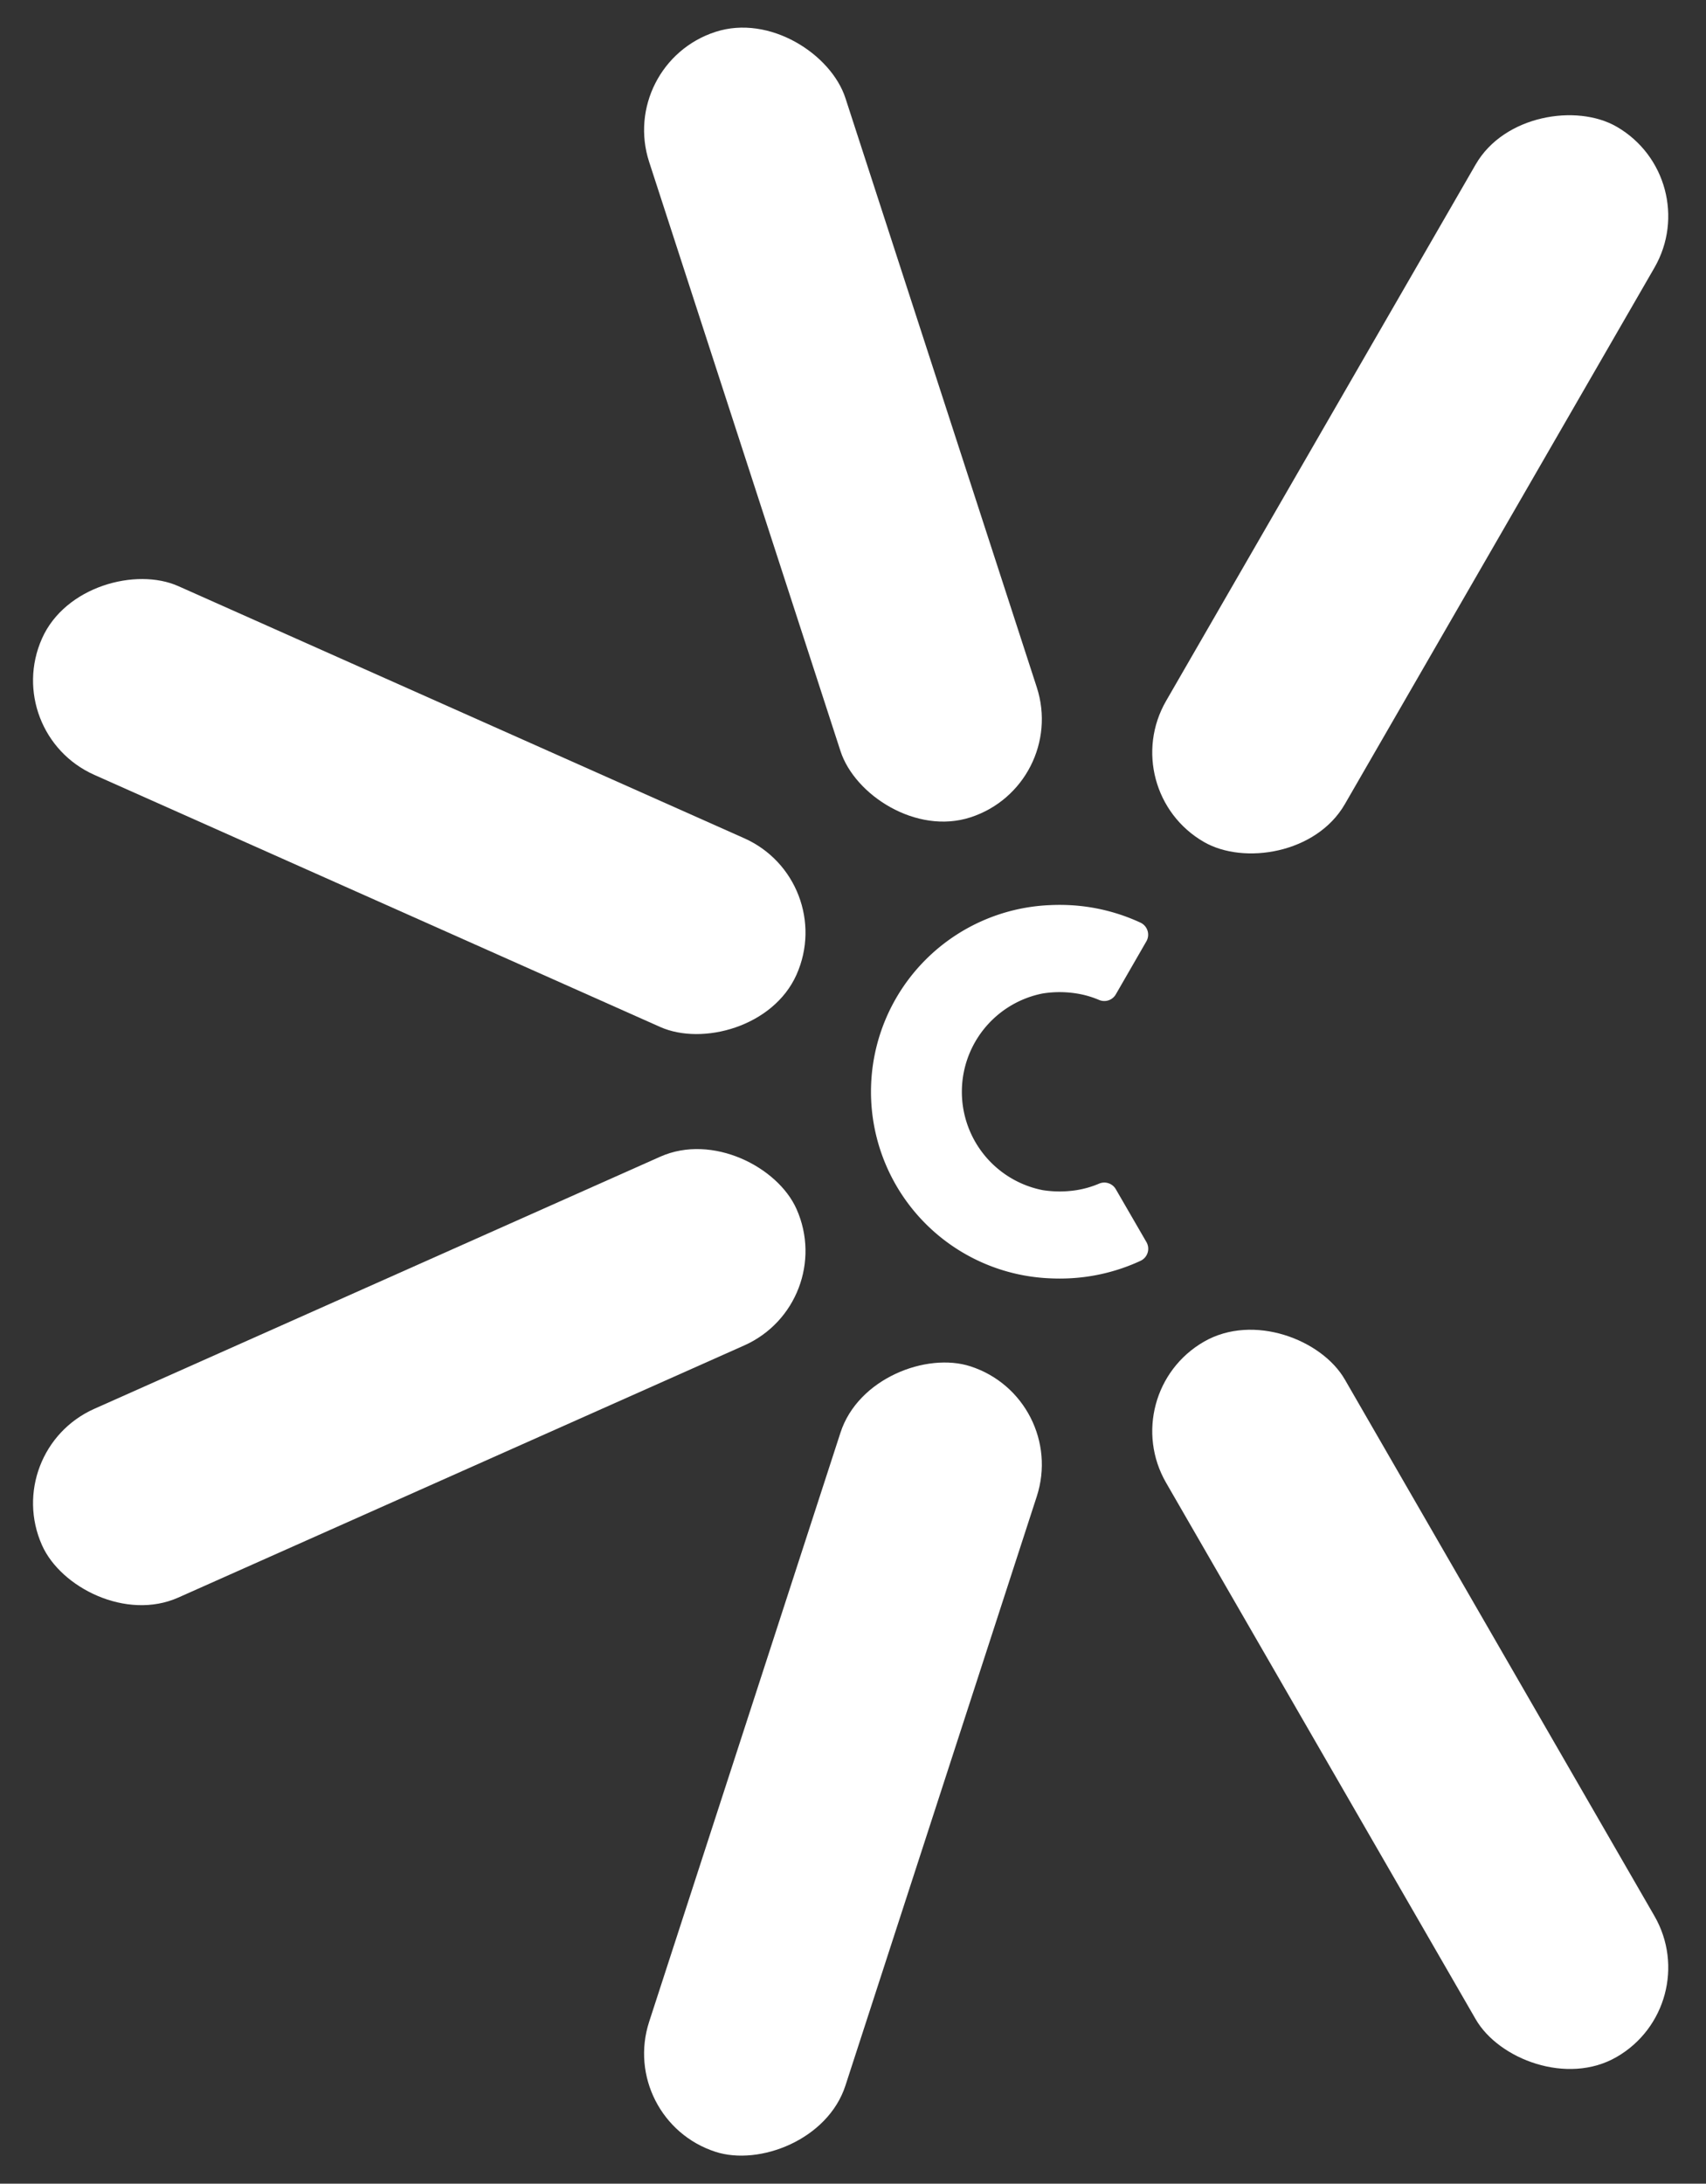
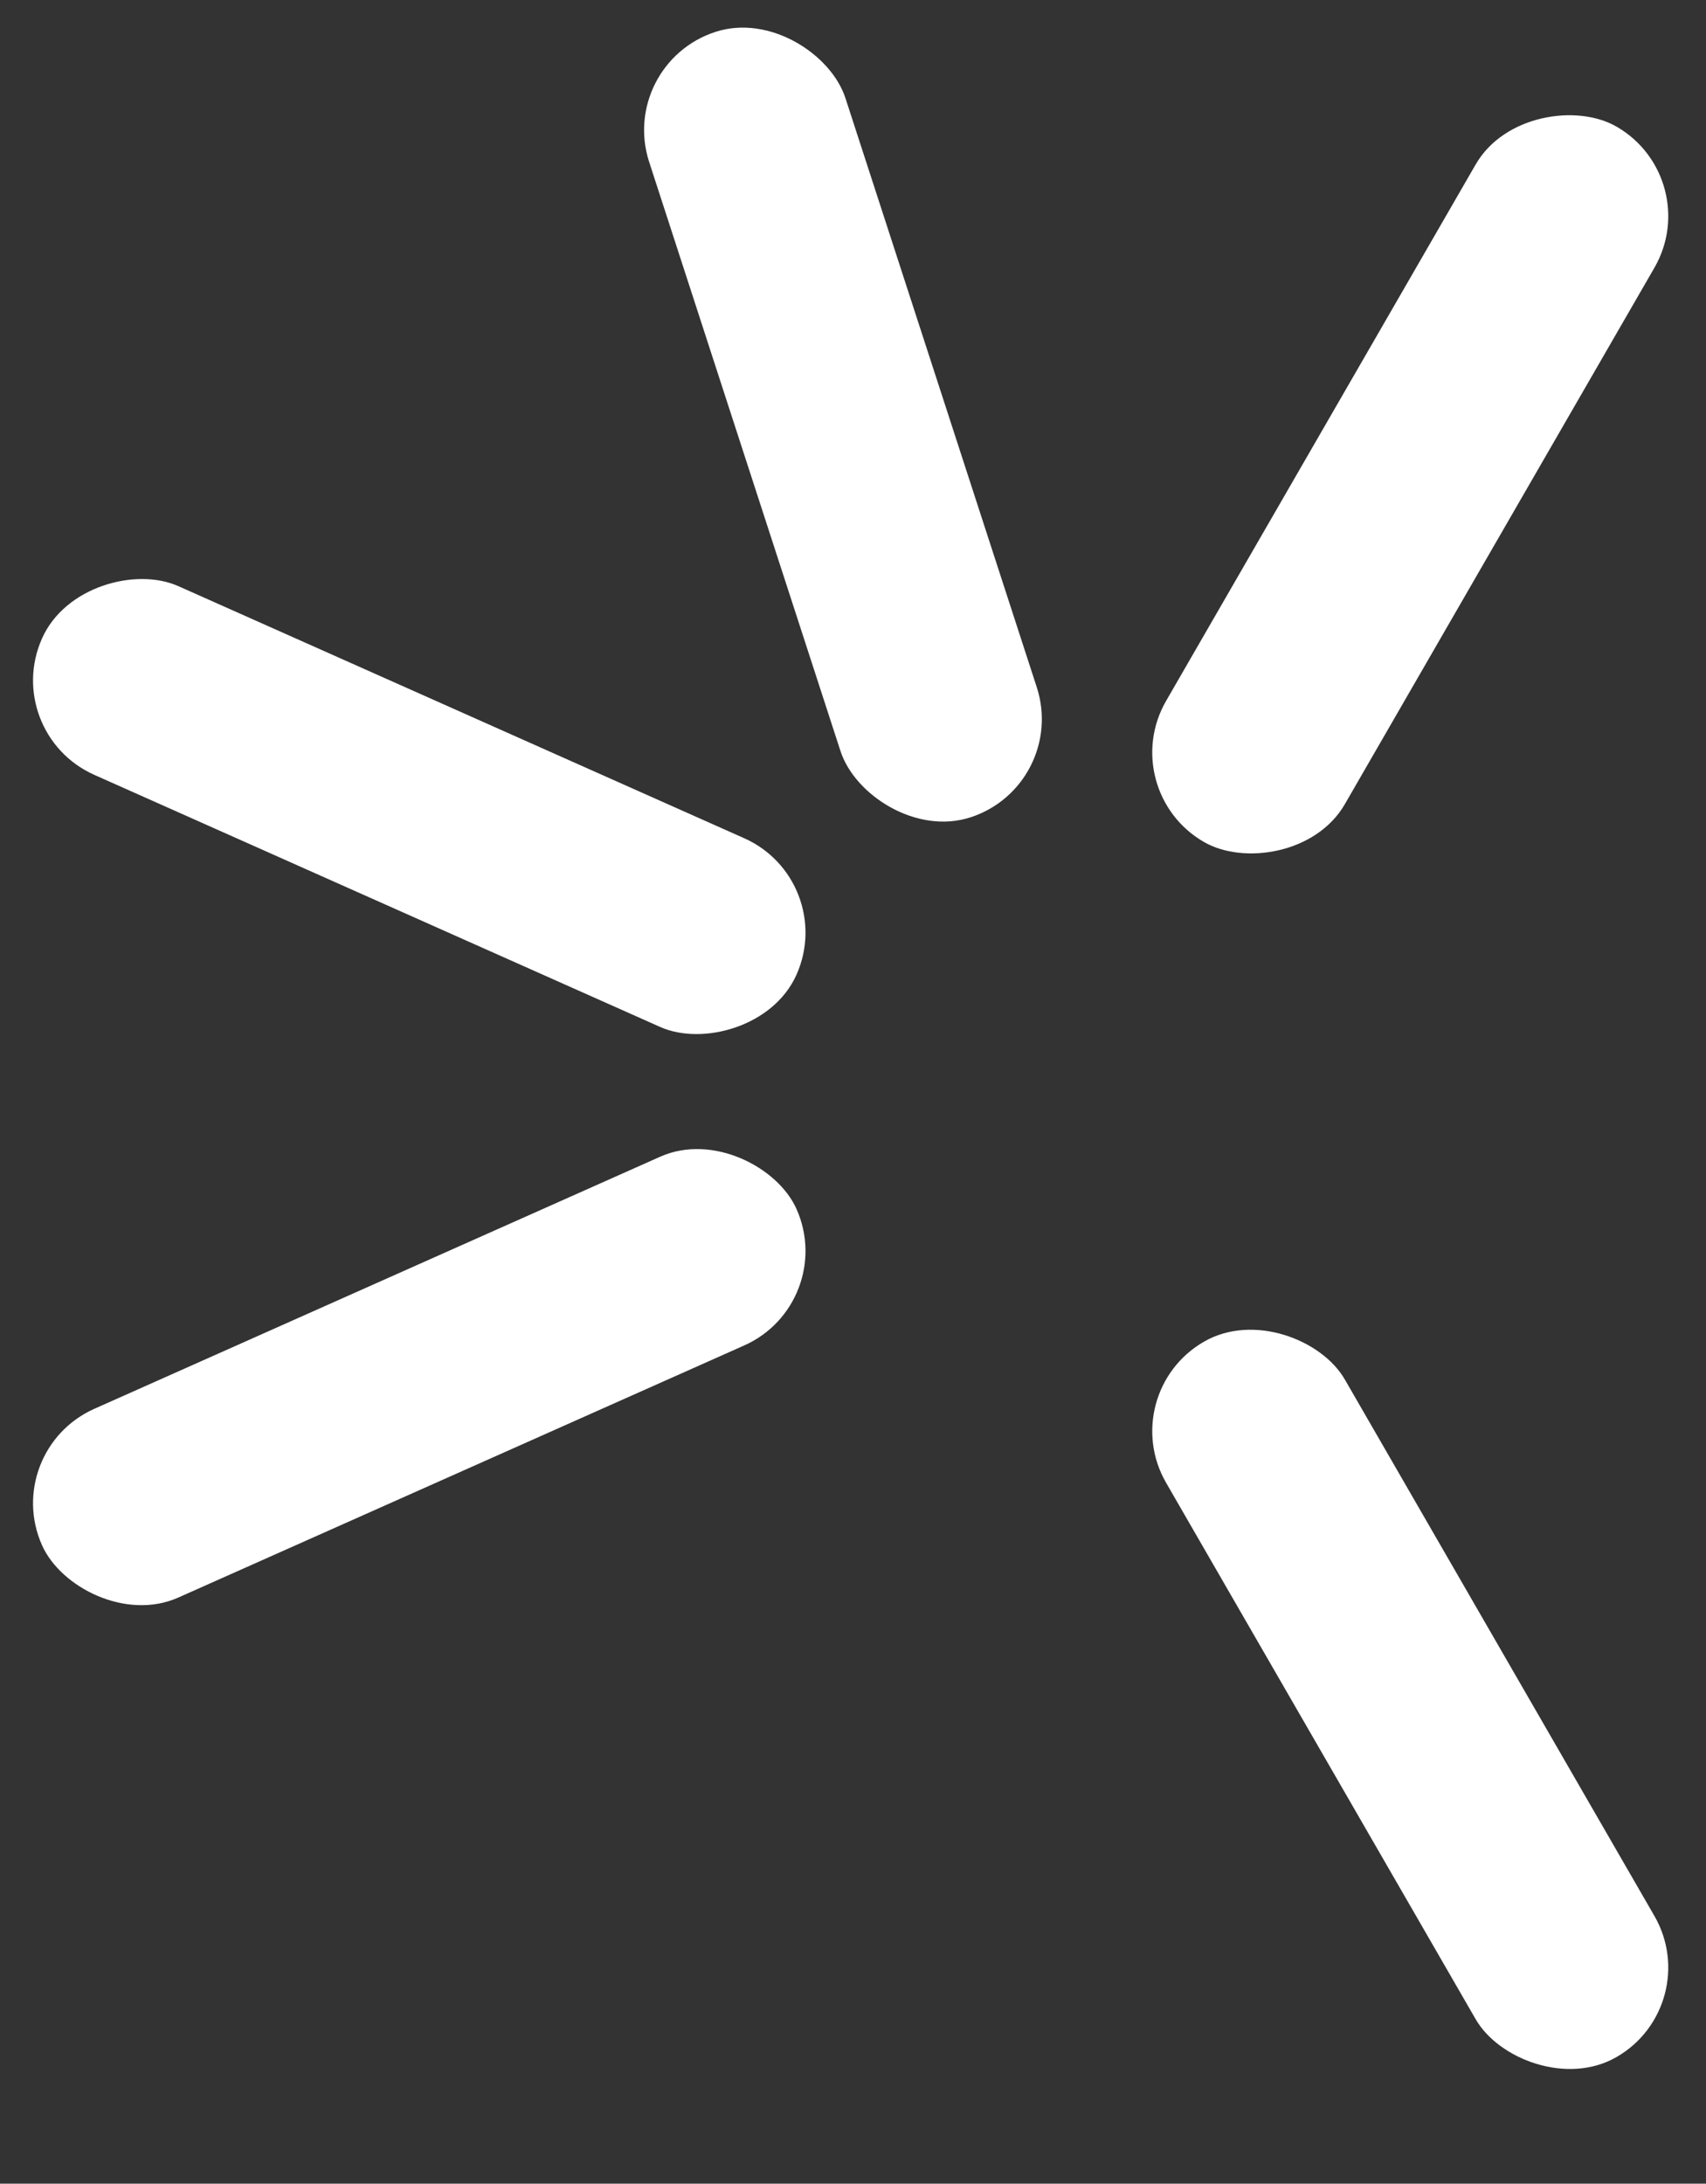
<svg xmlns="http://www.w3.org/2000/svg" width="44.278" height="56.65" viewBox="0 0 44.278 56.65">
  <rect x="0" y="0" width="44.278" height="56.65" fill="#333333" stroke="none" />
  <defs>
    <style>.a{fill:none;}.b{fill:#fff;}</style>
  </defs>
  <circle class="a" cx="7.484" cy="7.484" r="7.484" transform="translate(20.018 20.841)" />
  <g transform="translate(28.926 1.947)">
    <rect class="b" width="21.426" height="5.357" rx="2.678" transform="translate(0 18.556) rotate(-60)" />
    <line class="a" x1="11.878" y2="20.573" transform="translate(1.155 1.339)" />
  </g>
  <g transform="translate(16.021)">
    <rect class="b" width="5.357" height="21.426" rx="2.678" transform="matrix(0.951, -0.309, 0.309, 0.951, 0, 1.655)" />
    <line class="a" x2="7.211" y2="22.193" transform="translate(2.547 0.828)" />
  </g>
  <g transform="translate(0 14.119)">
    <rect class="b" width="5.357" height="21.426" rx="2.678" transform="matrix(0.407, -0.914, 0.914, 0.407, 0, 4.893)" />
    <line class="a" x2="21.922" y2="9.76" transform="translate(1.089 2.447)" />
  </g>
  <g transform="translate(0 28.923)">
    <rect class="b" width="21.426" height="5.357" rx="2.678" transform="matrix(0.914, -0.407, 0.407, 0.914, 0, 8.715)" />
    <line class="a" y1="9.76" x2="21.922" transform="translate(1.089 1.401)" />
  </g>
  <g transform="translate(16.021 33.63)">
-     <rect class="b" width="21.426" height="5.357" rx="2.678" transform="matrix(0.309, -0.951, 0.951, 0.309, 0, 21.365)" />
-     <line class="a" y1="22.193" x2="7.211" transform="translate(2.547)" />
-   </g>
+     </g>
  <g transform="translate(28.926 32.791)">
    <rect class="b" width="5.357" height="21.426" rx="2.678" transform="translate(0 3.356) rotate(-30)" />
-     <line class="a" x1="11.878" y1="20.573" transform="translate(1.155)" />
  </g>
-   <path class="b" d="M978.423,120.739a.345.345,0,0,0-.437-.141,2.477,2.477,0,0,1-.574.166,2.831,2.831,0,0,1-.891,0,2.6,2.6,0,0,1,0-5.1,2.8,2.8,0,0,1,.891,0,2.477,2.477,0,0,1,.573.165.345.345,0,0,0,.438-.141l.794-1.377a.345.345,0,0,0-.152-.485,4.955,4.955,0,0,0-1.85-.455q-.123-.006-.248-.006t-.249.006a4.845,4.845,0,0,0,0,9.682q.123.006.249.006t.248-.006a4.956,4.956,0,0,0,1.852-.455.345.345,0,0,0,.152-.485Z" transform="translate(-949.464 -89.89)" />
</svg>